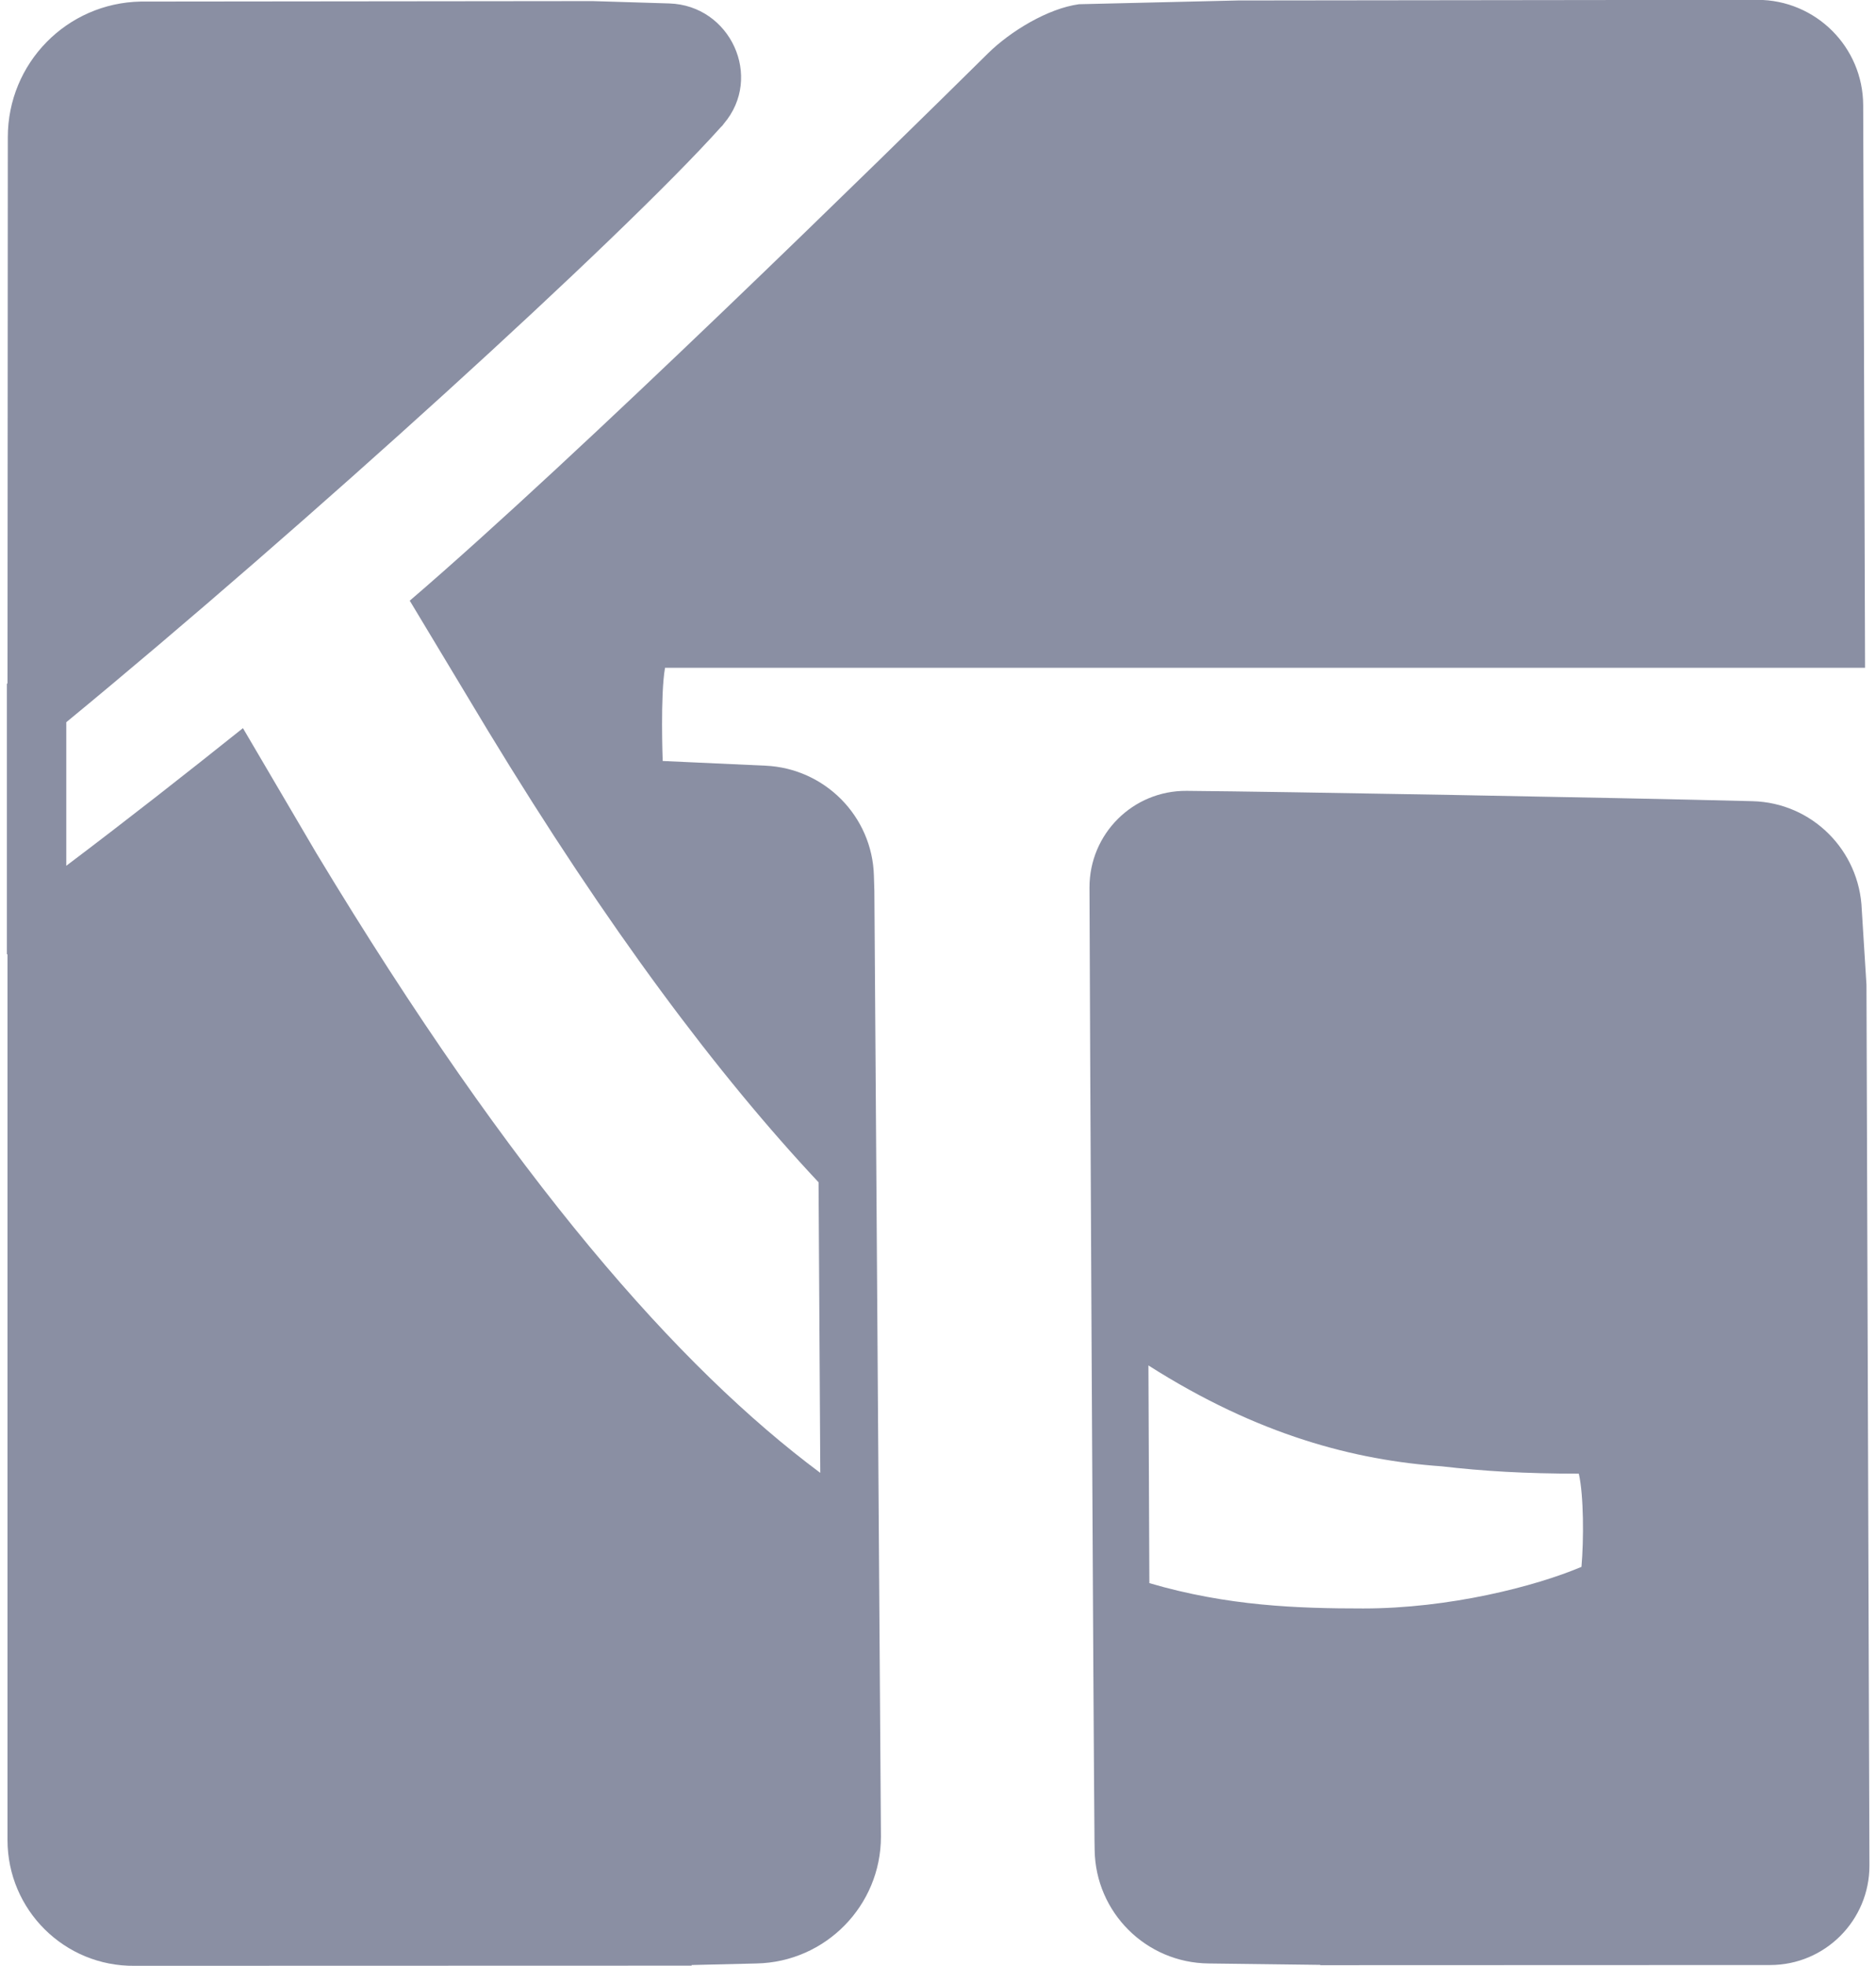
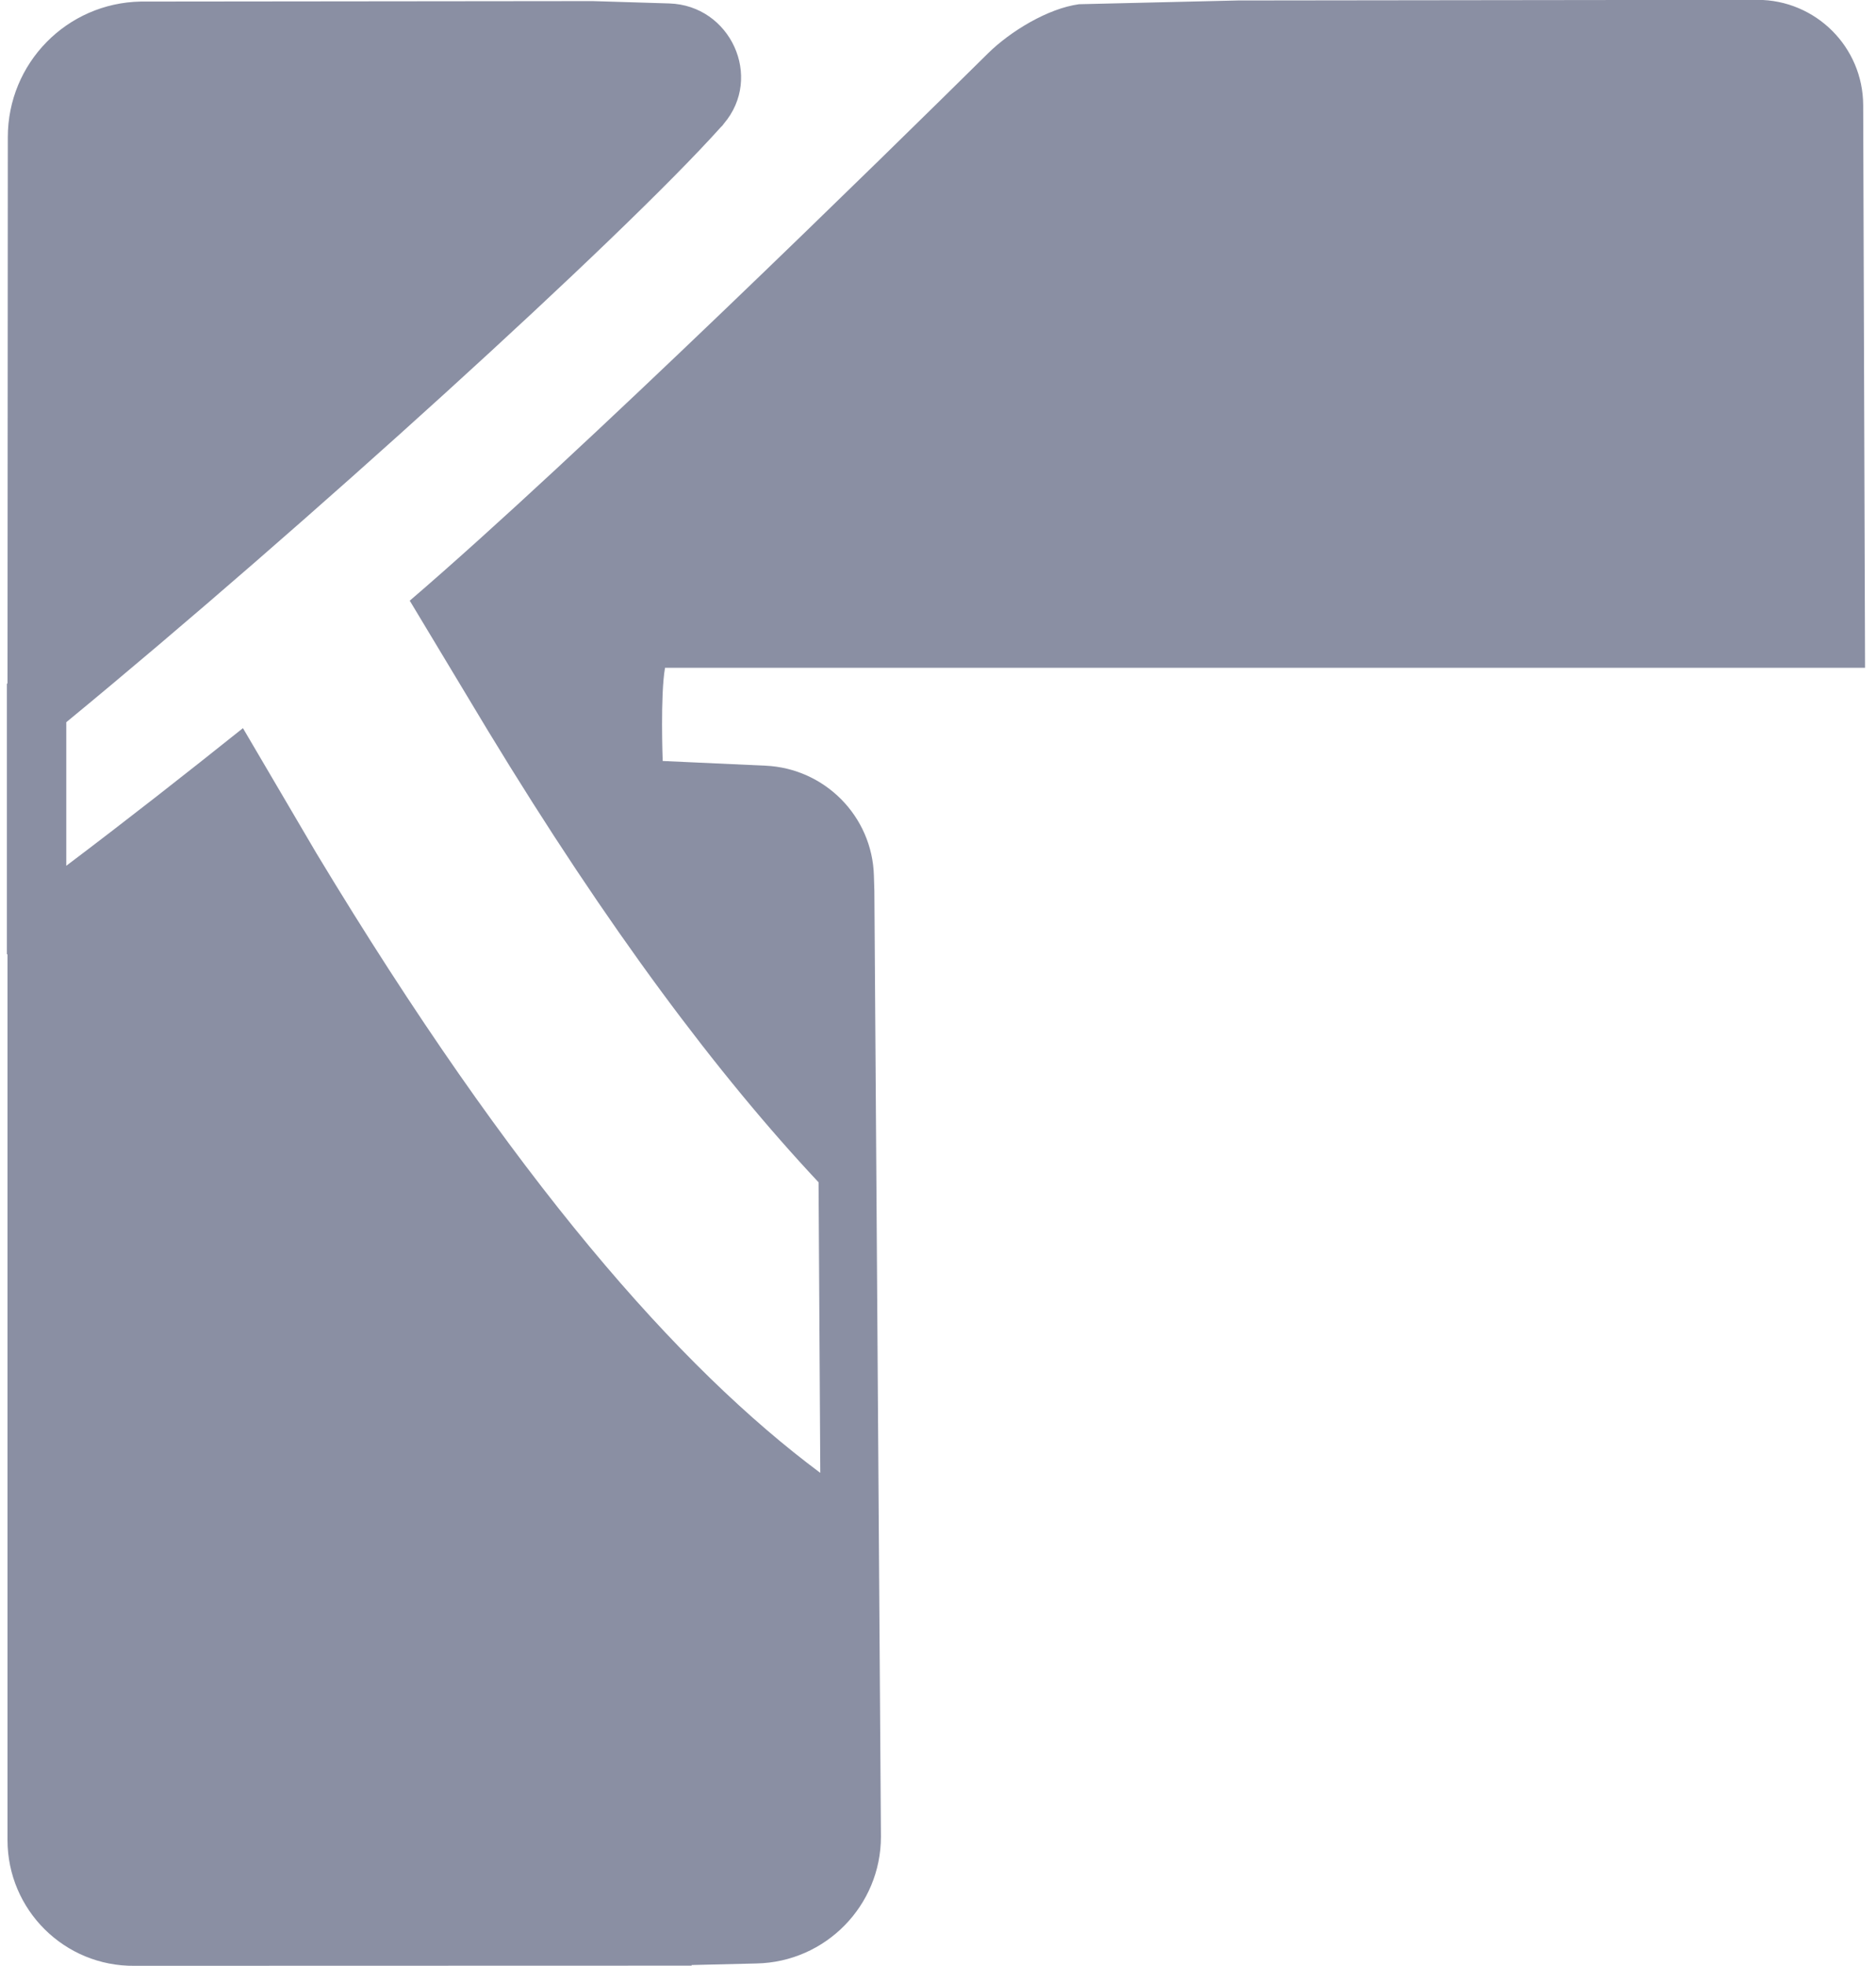
<svg xmlns="http://www.w3.org/2000/svg" version="1.1" id="Layer_1" x="0px" y="0px" viewBox="0 0 1200 1257" style="enable-background:new 0 0 1200 1257;" xml:space="preserve">
  <style type="text/css"> .st0{fill:#8A8FA3;} </style>
  <path class="st0" d="M690.2,2.7c-19.9,2.7-43.9,17.3-58.2,31.4c-65.6,64.8-262.6,258-369.9,350l50,83.1 c77,126.8,147.2,220.2,211.5,288.8l1.1,185.8c-90.2-67.2-195.5-186-322.3-396.2l-47-80c-35.8,28.6-73.5,58.2-113,88v-91.8 C195,336.3,397.5,152.2,461,81.4c0.8-0.7,1.5-1.5,2-2.3c25.4-29.8,4.2-75.7-34.9-76.9l-49-1.5L90,1C42.7,1.9,5,40.4,5,87.7 L4.8,437.1H4.4v173.1h0.4v566.3c0,44.8,36.5,81,81.3,80.5l356.3-0.1v-0.4l41.5-1c44.2-0.9,79.6-37,79.6-81.1l-4.2-604.6L559,560 c-1-38-31.4-68.7-69.4-70.4l-65.7-3c0,0-1.6-42.3,1.5-59.6h767.6l-1.2-359.7c-0.1-37.3-30.4-67.4-67.7-67.4L791.8,0.3L690.2,2.7 L690.2,2.7z" />
-   <path class="st0" d="M1190.9,581.7c-1.4-38-31.9-68.5-70-69.4c-88.6-2.3-301.3-6.1-361.8-6.6c-34.4-0.3-62.3,27.5-62.2,61.9 c0.1,56.5,2.5,536.6,3.2,609.1l0.1,6.3c0.6,39.9,32.9,72.1,72.9,72.5l71.4,0.9c0,0,0,0.2,0,0.2l287.8-0.1 c35.1,0,63.6-28.6,63.5-63.7l-1.9-563.1L1190.9,581.7L1190.9,581.7z M1011.6,1001.9c-29.8,12.6-84.7,26.6-139.6,26.6 c-41.8,0-86.7-1.5-136.8-16.2c-0.2-46.1-0.4-93.1-0.6-139.2c70.2,44.7,132.1,60.6,187.5,64.5c26.7,3.1,53.4,4.7,87.8,4.7 C1013.1,956.4,1013.1,984.7,1011.6,1001.9L1011.6,1001.9z" />
</svg>